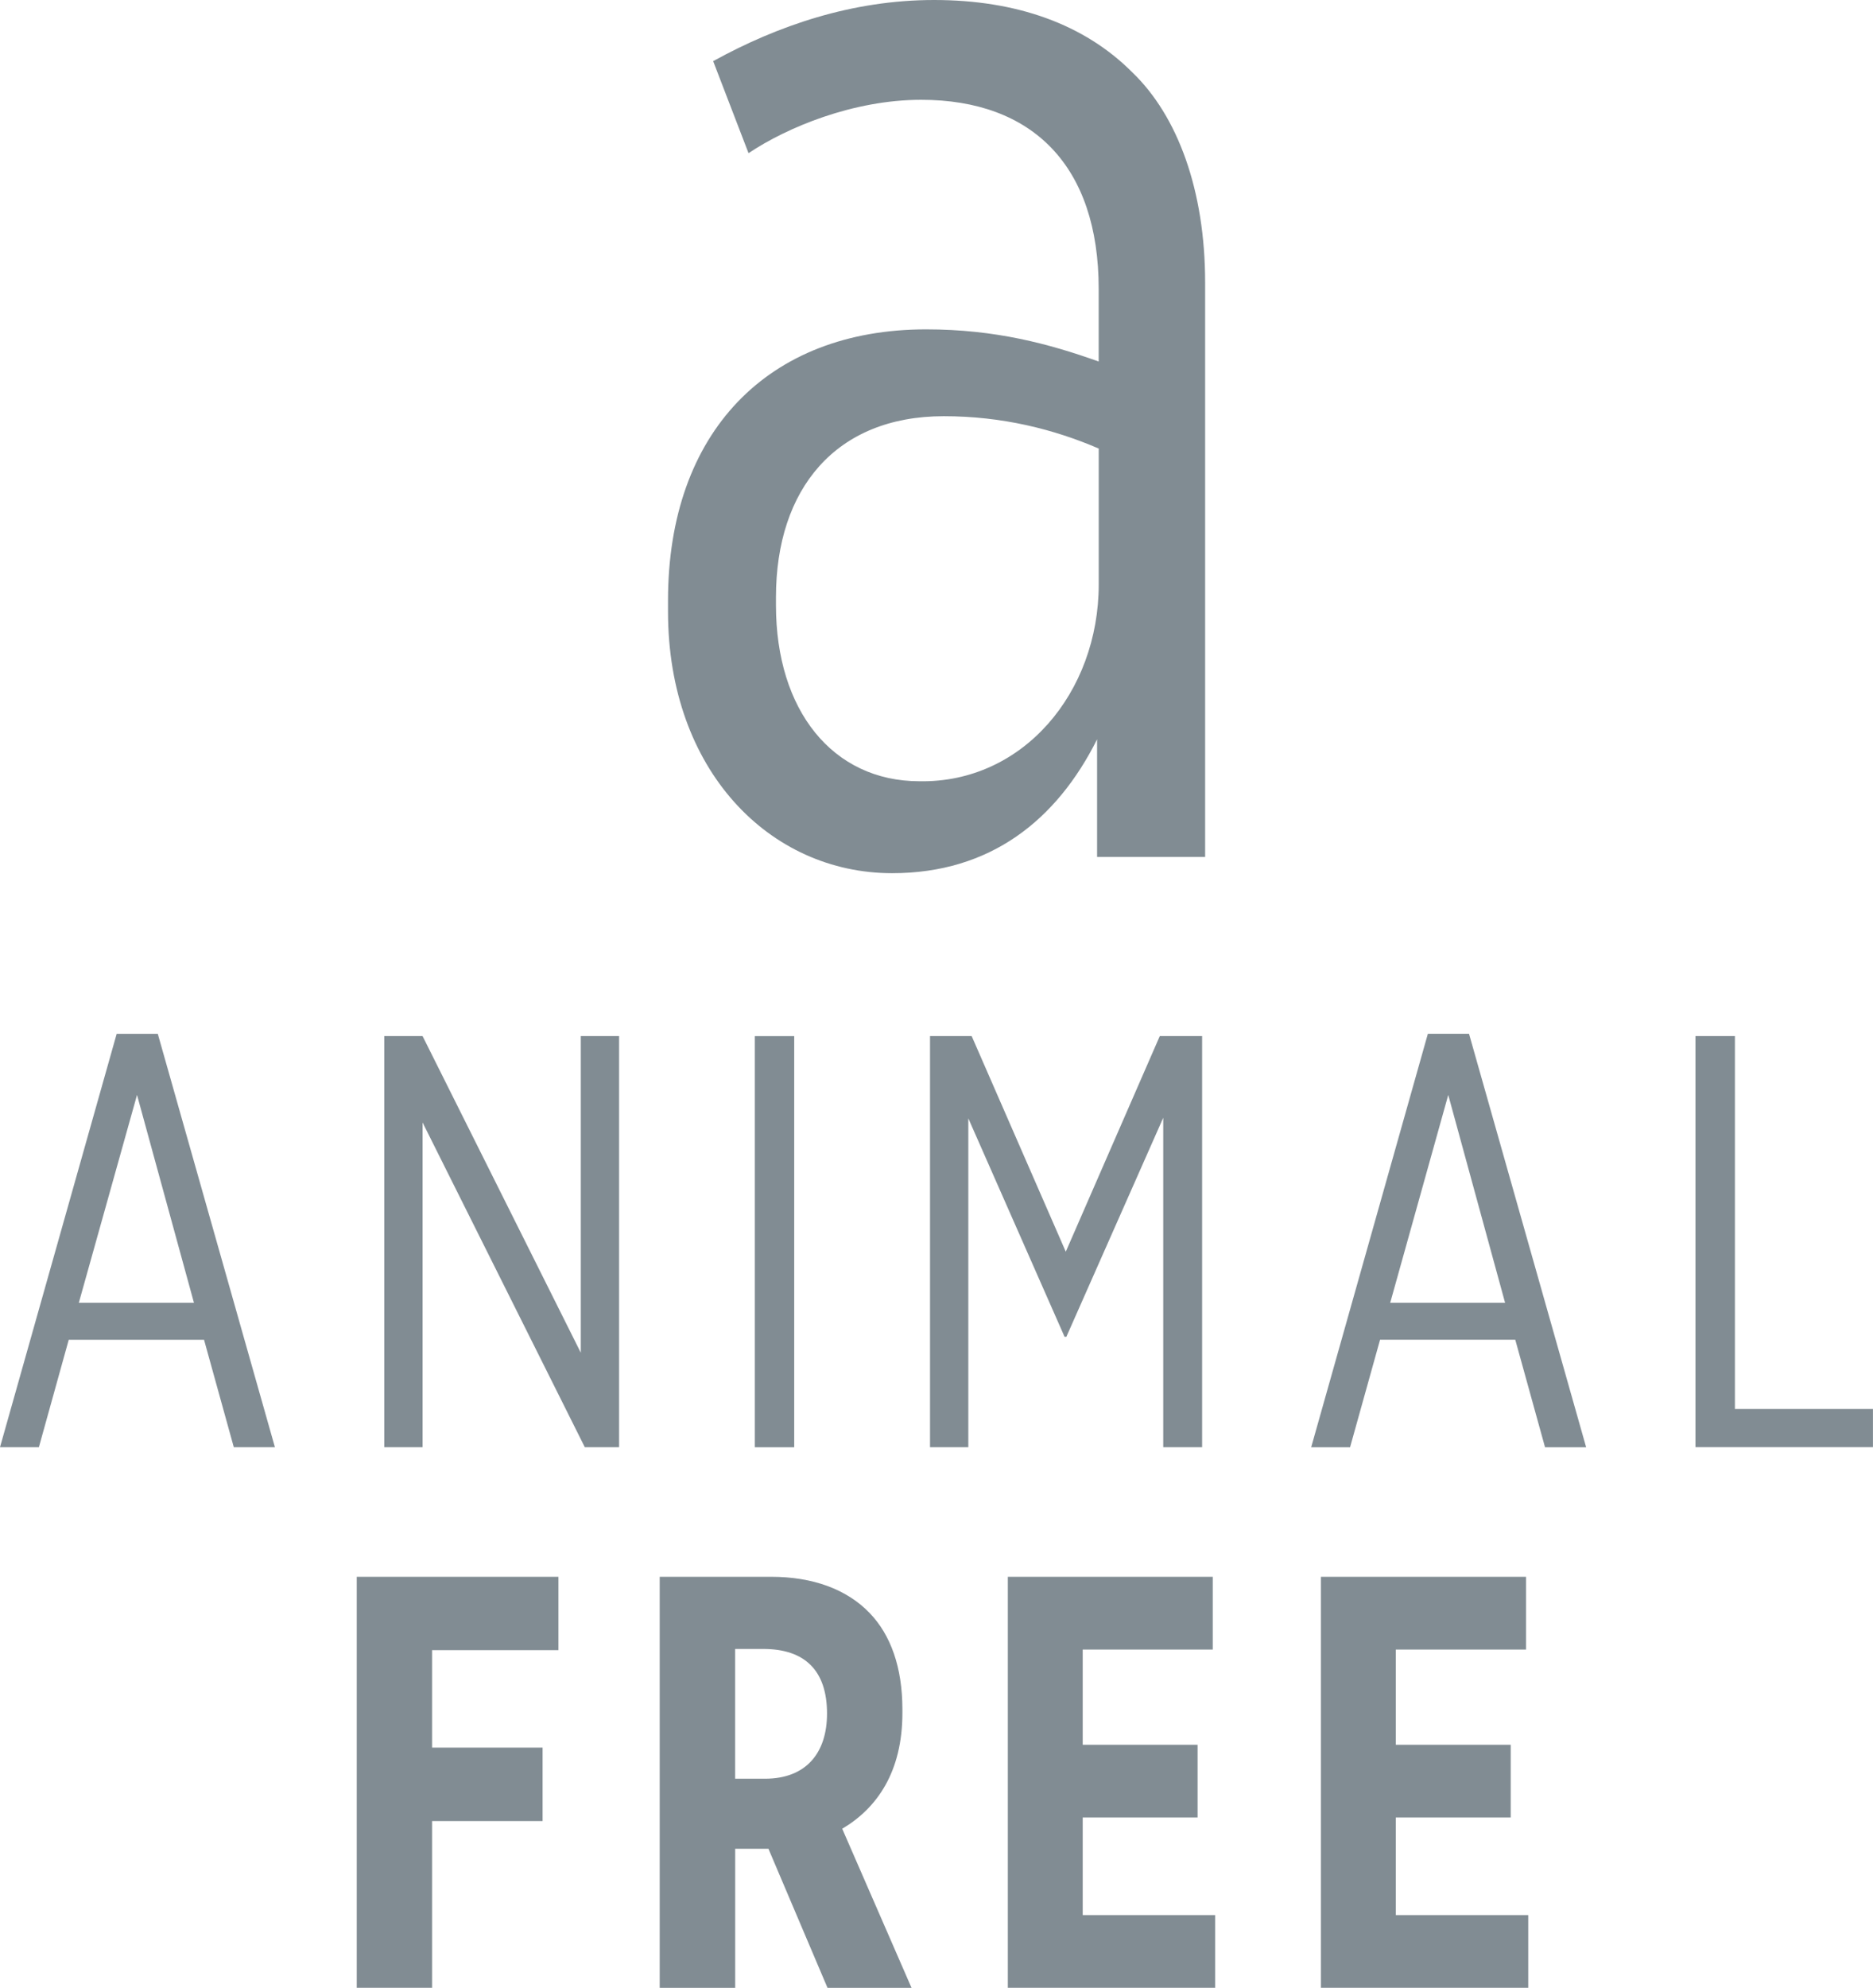
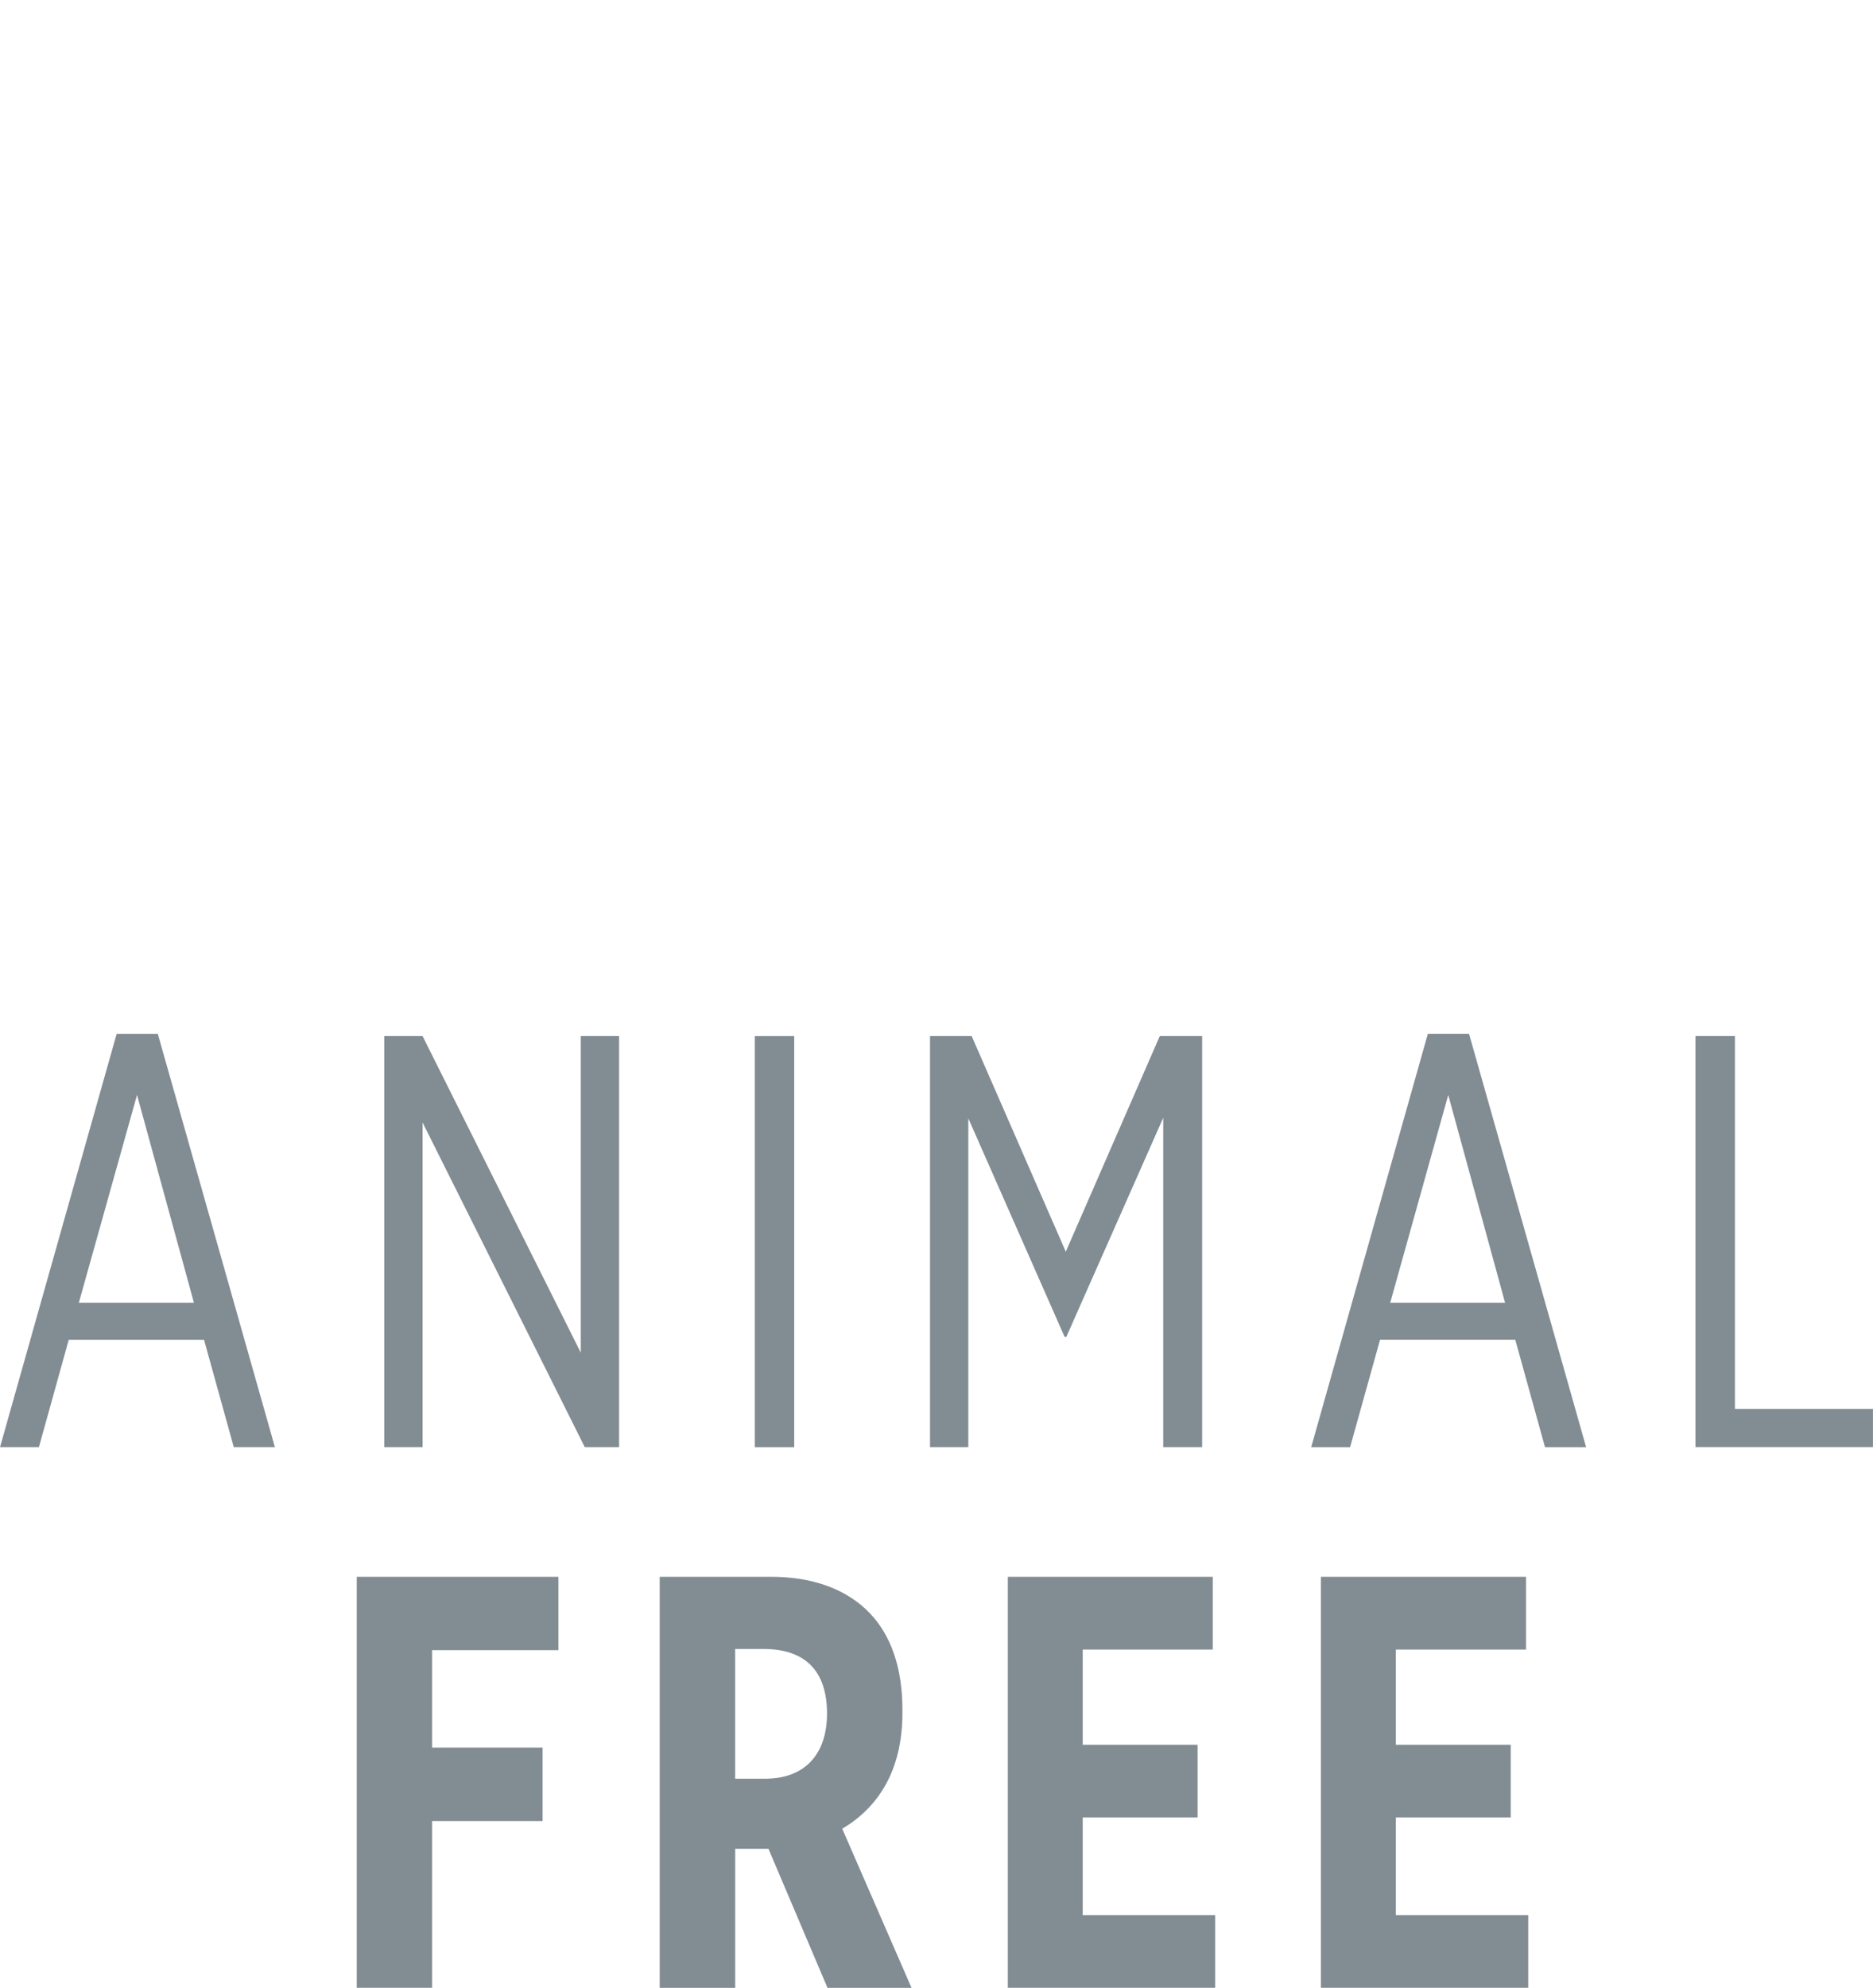
<svg xmlns="http://www.w3.org/2000/svg" id="a" viewBox="0 0 385.89 409.33">
  <defs>
    <style>.d{fill:none;}.e{fill:#818c93;}.f{clip-path:url(#c);}.g{clip-path:url(#b);}</style>
    <clipPath id="b">
      <rect class="d" x="0" y="0" width="385.88" height="409.32" />
    </clipPath>
    <clipPath id="c">
      <rect class="d" x="0" y="0" width="385.88" height="409.32" />
    </clipPath>
  </defs>
  <path class="e" d="M28.23,225.46l11.73,42.8H16.24l11.99-42.8Zm-4.19-12.59L0,298H8.01l6.15-22.12h27.88l6.13,22.12h8.47l-24.13-85.12h-8.47Z" />
  <polygon class="e" points="79.17 213.34 87.06 213.34 119.66 278.54 119.66 213.34 127.55 213.34 127.55 298 120.49 298 87.06 231.13 87.06 298 79.17 298 79.17 213.34" />
  <rect class="e" x="155.51" y="213.35" width="8.12" height="84.66" />
  <polygon class="e" points="191.61 213.34 200.19 213.34 219.58 257.74 238.95 213.34 247.67 213.34 247.67 298 239.66 298 239.66 230.16 219.7 275.26 219.33 275.26 199.5 230.28 199.5 298 191.61 298 191.61 213.34" />
  <path class="e" d="M310.09,268.26l-11.71-42.8-11.96,42.8h23.67Zm-15.9-55.39h8.47l24.13,85.14h-8.47l-6.13-22.14h-27.86l-6.18,22.14h-8.01l24.04-85.14Z" />
  <polygon class="e" points="349.32 213.34 349.32 297.99 385.88 297.99 385.88 290.13 357.44 290.13 357.44 213.34 349.32 213.34" />
  <polygon class="e" points="73.5 324.68 73.5 409.31 89.02 409.31 89.02 374.98 111.79 374.98 111.79 359.85 89.02 359.85 89.02 339.79 115.05 339.79 115.05 324.68 73.5 324.68" />
  <g class="g">
    <path class="e" d="M157.6,366.26c8.49,0,12.79-5.32,12.79-13.42,0-8.93-4.65-13.3-13.12-13.3h-5.81v26.72h6.13Zm-21.68-41.58h22.98c8.47,0,15.55,2.52,20.31,7.5,4.28,4.47,6.71,11.11,6.71,19.81v.72c0,12.12-5.21,19.6-12.4,23.85l14.28,32.76h-17.31l-12.17-28.64h-6.85v28.64h-15.55v-84.64Z" />
  </g>
  <polygon class="e" points="207.64 324.68 207.64 409.31 250.35 409.31 250.35 394.34 223.07 394.34 223.07 374.24 246.74 374.24 246.74 359.27 223.07 359.27 223.07 339.67 249.86 339.67 249.86 324.68 207.64 324.68" />
  <polygon class="e" points="272.15 324.68 272.15 409.31 314.86 409.31 314.86 394.34 287.58 394.34 287.58 374.24 311.25 374.24 311.25 359.27 287.58 359.27 287.58 339.67 314.4 339.67 314.4 324.68 272.15 324.68" />
  <g class="f">
-     <path class="e" d="M183.8,179.8c20.29,0,33.92-10.97,42.23-27.56v24.22h22.26V58.17c0-19-5.67-34.29-14.97-43.24C223.39,4.95,209.39,0,192.46,0s-32.28,5.3-45.53,12.59l7.29,18.95c7.94-5.32,21.59-10.99,35.56-10.99,22.98,0,36.58,13.65,36.58,38.92v14.97c-10.27-3.66-21.29-6.62-35.56-6.62-32.6,0-53.17,21.22-53.17,55.81v2.31c0,32.62,20.89,53.86,46.18,53.86m5.65-18.93c-17.95,0-29.59-14.65-29.59-36.23v-1.67c0-22.28,12.31-37.27,34.57-37.27,11.99,0,22.63,2.66,31.93,6.66v27.95c0,22.28-15.62,40.91-36.9,40.56" />
-   </g>
+     </g>
</svg>